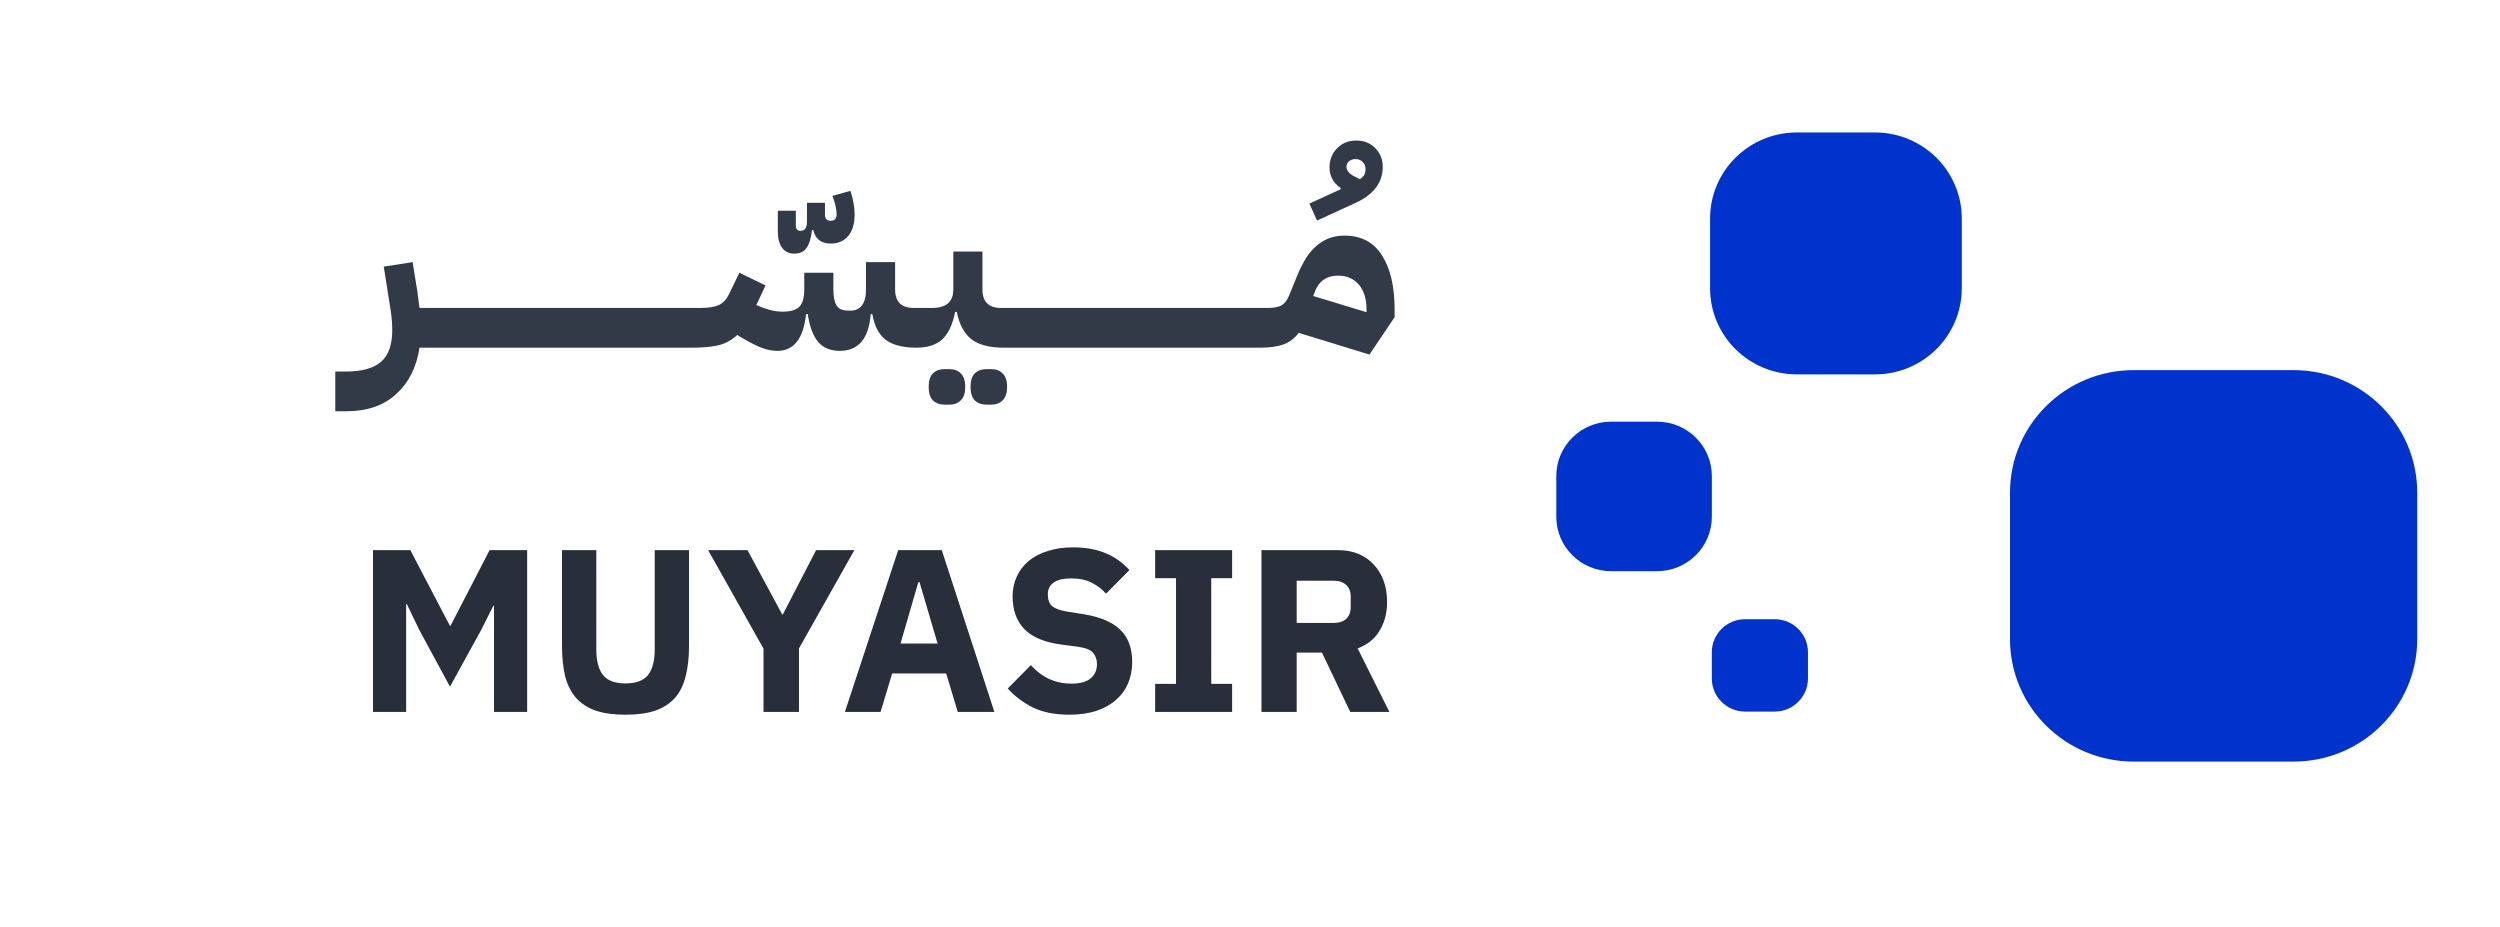
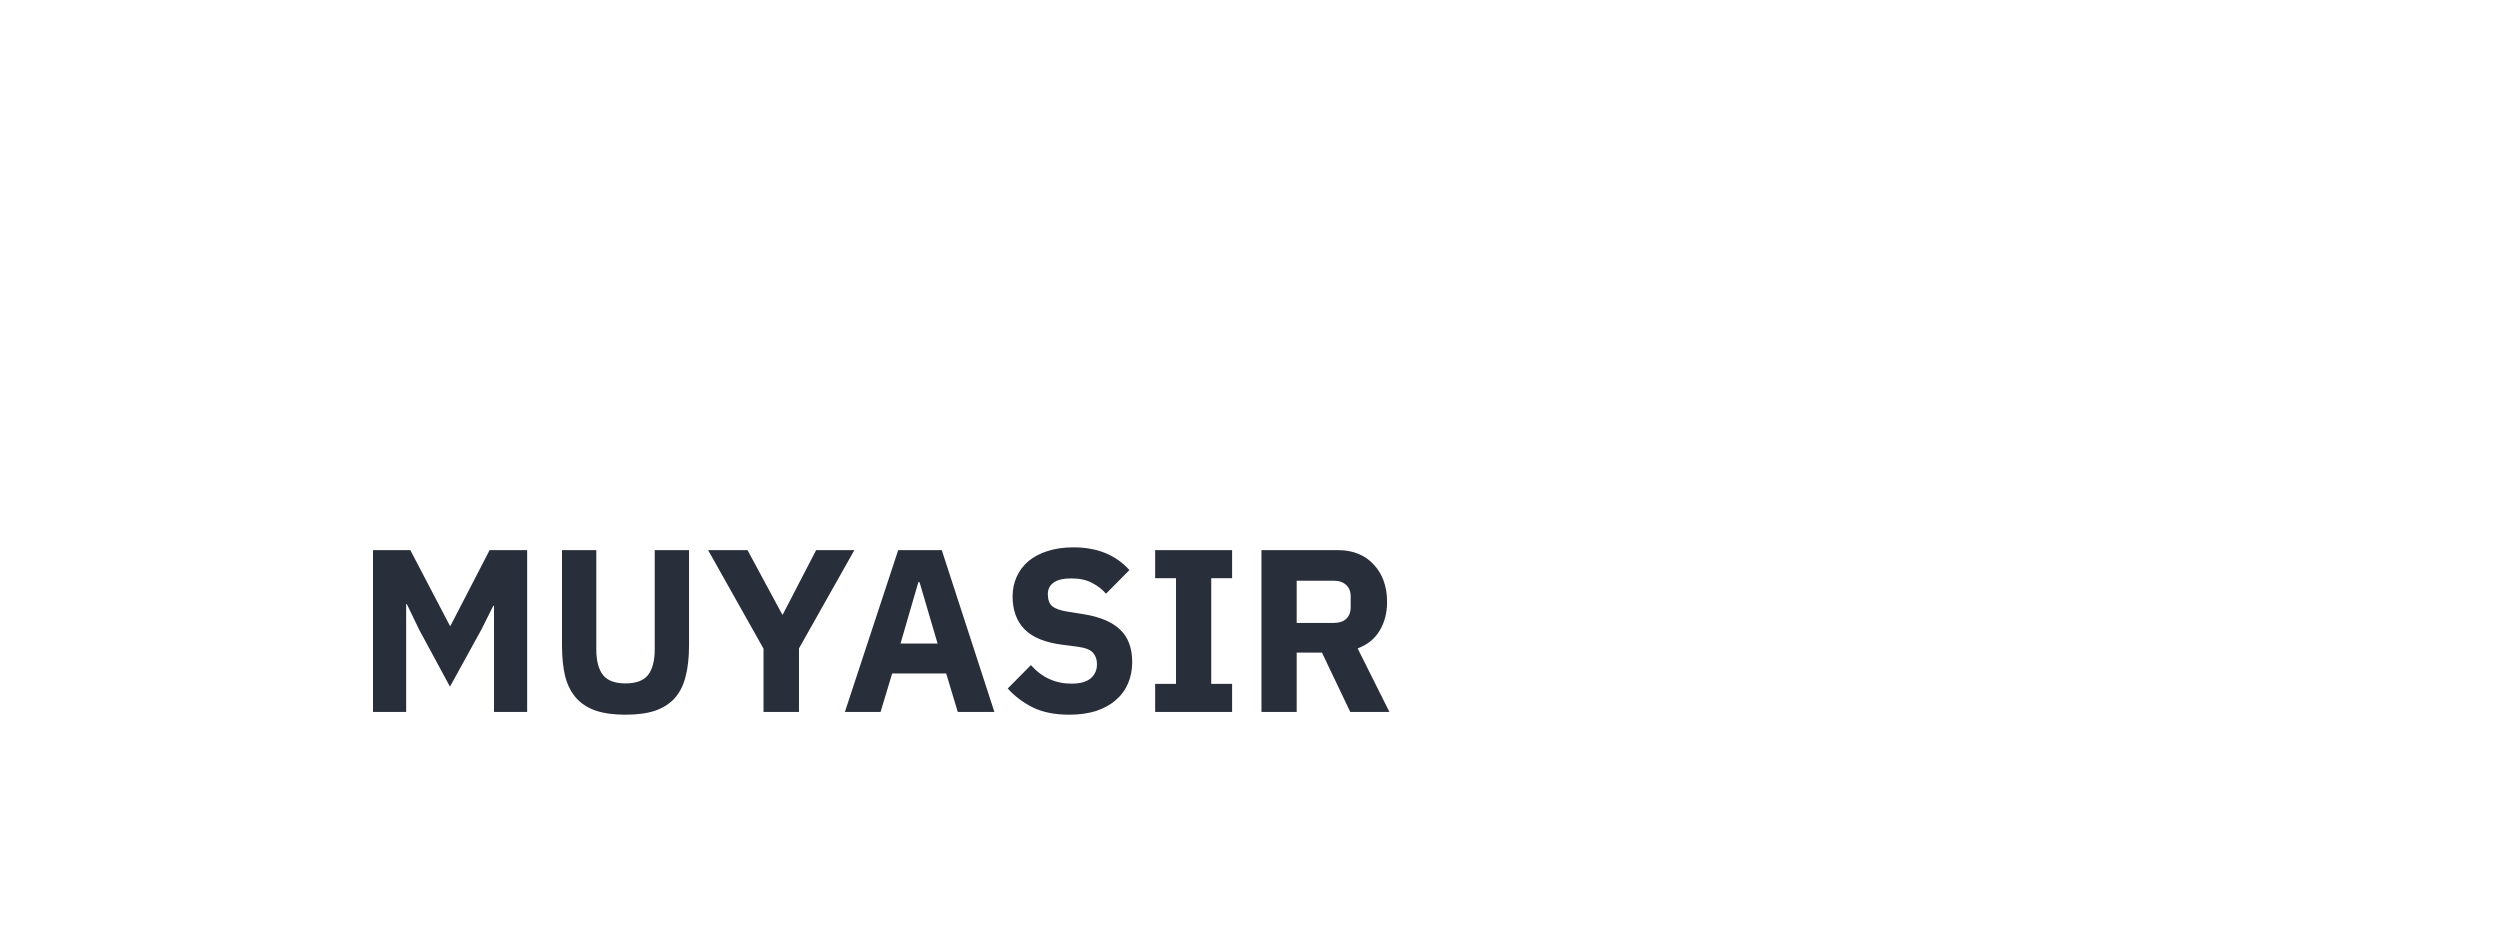
<svg xmlns="http://www.w3.org/2000/svg" width="151" height="56" viewBox="0 0 151 56" fill="none">
-   <path d="M20.251 22.44H20.891C21.862 22.44 22.571 22.243 23.019 21.848C23.478 21.453 23.702 20.797 23.691 19.88C23.691 19.635 23.675 19.379 23.643 19.112C23.611 18.835 23.568 18.541 23.515 18.232L23.179 16.104L24.923 15.832L25.163 17.32C25.206 17.555 25.238 17.779 25.259 17.992C25.291 18.205 25.318 18.408 25.339 18.6H26.811V20.52L26.331 21H25.339C25.158 22.184 24.688 23.117 23.931 23.8C23.184 24.493 22.176 24.84 20.907 24.84H20.251V22.44ZM26.325 19.08L26.805 18.6H28.517V20.52L28.037 21H26.325V19.08ZM28.043 19.08L28.523 18.6H30.235V20.52L29.755 21H28.043V19.08ZM29.762 19.08L30.242 18.6H31.954V20.52L31.474 21H29.762V19.08ZM31.481 19.08L31.961 18.6H33.673V20.52L33.193 21H31.481V19.08ZM33.2 19.08L33.68 18.6H35.392V20.52L34.912 21H33.2V19.08ZM34.918 19.08L35.398 18.6H37.11V20.52L36.63 21H34.918V19.08ZM36.637 19.08L37.117 18.6H38.829V20.52L38.349 21H36.637V19.08ZM38.356 19.08L38.836 18.6H40.548V20.52L40.068 21H38.356V19.08ZM40.075 19.08L40.555 18.6H42.267V20.52L41.787 21H40.075V19.08ZM47.972 15.32C47.663 15.32 47.418 15.203 47.236 14.968C47.066 14.733 46.98 14.397 46.98 13.96V12.728H48.068V13.624C48.068 13.837 48.164 13.944 48.356 13.944C48.612 13.944 48.74 13.757 48.74 13.384V12.248H49.828V12.952C49.828 13.208 49.94 13.336 50.164 13.336C50.41 13.336 50.532 13.208 50.532 12.952C50.532 12.803 50.511 12.632 50.468 12.44C50.426 12.248 50.362 12.045 50.276 11.832L51.364 11.528C51.45 11.773 51.514 12.024 51.556 12.28C51.599 12.525 51.62 12.749 51.62 12.952C51.62 13.507 51.492 13.939 51.236 14.248C50.98 14.557 50.623 14.712 50.164 14.712C49.887 14.712 49.658 14.643 49.476 14.504C49.295 14.355 49.178 14.152 49.124 13.896H49.044C48.991 14.387 48.879 14.749 48.708 14.984C48.548 15.208 48.303 15.32 47.972 15.32ZM41.793 19.08L42.273 18.6H42.289C42.791 18.6 43.169 18.541 43.425 18.424C43.681 18.296 43.884 18.077 44.033 17.768L44.657 16.472L46.241 17.24L45.681 18.424C45.937 18.541 46.199 18.637 46.465 18.712C46.732 18.787 47.004 18.824 47.281 18.824C47.74 18.824 48.071 18.728 48.273 18.536C48.476 18.333 48.577 17.981 48.577 17.48V16.472H50.337V17.48C50.337 17.928 50.401 18.253 50.529 18.456C50.657 18.659 50.892 18.76 51.233 18.76H51.393C51.671 18.76 51.889 18.659 52.049 18.456C52.22 18.253 52.305 17.928 52.305 17.48V15.832H54.065V17.48C54.065 18.227 54.439 18.6 55.185 18.6H55.825V20.52L55.345 21C54.535 21 53.916 20.84 53.489 20.52C53.073 20.189 52.807 19.672 52.689 18.968H52.593C52.529 19.736 52.337 20.301 52.017 20.664C51.697 21.016 51.271 21.192 50.737 21.192C50.172 21.192 49.735 21.016 49.425 20.664C49.116 20.301 48.903 19.736 48.785 18.968H48.689C48.604 19.736 48.412 20.301 48.113 20.664C47.825 21.016 47.441 21.192 46.961 21.192C46.652 21.192 46.343 21.133 46.033 21.016C45.735 20.909 45.34 20.712 44.849 20.424L44.529 20.232C44.199 20.541 43.82 20.749 43.393 20.856C42.977 20.952 42.444 21 41.793 21V19.08ZM55.34 19.08L55.82 18.6H56.3C57.154 18.6 57.58 18.227 57.58 17.48V15.192H59.34V17.48C59.34 18.227 59.714 18.6 60.46 18.6H61.1V20.52L60.62 21C59.767 21 59.116 20.829 58.668 20.488C58.231 20.136 57.938 19.587 57.788 18.84H57.692C57.543 19.587 57.287 20.136 56.924 20.488C56.562 20.829 56.034 21 55.34 21V19.08ZM59.564 24.44C59.287 24.44 59.058 24.355 58.876 24.184C58.706 24.013 58.62 23.741 58.62 23.368C58.62 22.995 58.706 22.723 58.876 22.552C59.058 22.381 59.287 22.296 59.564 22.296H59.884C60.162 22.296 60.386 22.381 60.556 22.552C60.738 22.723 60.828 22.995 60.828 23.368C60.828 23.741 60.738 24.013 60.556 24.184C60.386 24.355 60.162 24.44 59.884 24.44H59.564ZM57.036 24.44C56.759 24.44 56.53 24.355 56.348 24.184C56.178 24.013 56.092 23.741 56.092 23.368C56.092 22.995 56.178 22.723 56.348 22.552C56.53 22.381 56.759 22.296 57.036 22.296H57.356C57.634 22.296 57.858 22.381 58.028 22.552C58.21 22.723 58.3 22.995 58.3 23.368C58.3 23.741 58.21 24.013 58.028 24.184C57.858 24.355 57.634 24.44 57.356 24.44H57.036ZM60.622 19.08L61.102 18.6H62.814V20.52L62.334 21H60.622V19.08ZM62.34 19.08L62.82 18.6H64.532V20.52L64.052 21H62.34V19.08ZM64.059 19.08L64.539 18.6H66.251V20.52L65.771 21H64.059V19.08ZM65.778 19.08L66.258 18.6H67.97V20.52L67.49 21H65.778V19.08ZM67.497 19.08L67.977 18.6H69.689V20.52L69.209 21H67.497V19.08ZM69.215 19.08L69.695 18.6H71.407V20.52L70.927 21H69.215V19.08ZM70.934 19.08L71.414 18.6H73.126V20.52L72.646 21H70.934V19.08ZM72.653 19.08L73.133 18.6H74.845V20.52L74.365 21H72.653V19.08ZM74.372 19.08L74.852 18.6H76.564V20.52L76.084 21H74.372V19.08ZM79.086 12.296L80.974 11.432V11.352C80.761 11.213 80.595 11.037 80.478 10.824C80.361 10.611 80.302 10.376 80.302 10.12C80.302 9.661 80.451 9.277 80.75 8.968C81.059 8.648 81.449 8.488 81.918 8.488C82.377 8.488 82.755 8.637 83.054 8.936C83.363 9.235 83.518 9.613 83.518 10.072C83.518 11.032 82.963 11.763 81.854 12.264L79.55 13.32L79.086 12.296ZM81.326 10.072C81.326 10.307 81.502 10.509 81.854 10.68L82.142 10.824C82.259 10.739 82.345 10.653 82.398 10.568C82.451 10.472 82.478 10.349 82.478 10.2C82.478 10.029 82.419 9.891 82.302 9.784C82.195 9.667 82.051 9.608 81.87 9.608C81.721 9.608 81.593 9.651 81.486 9.736C81.379 9.821 81.326 9.933 81.326 10.072ZM78.442 20.104C78.197 20.435 77.888 20.669 77.514 20.808C77.152 20.936 76.677 21 76.09 21V19.08L76.57 18.6C76.965 18.6 77.253 18.541 77.434 18.424C77.616 18.307 77.765 18.099 77.882 17.8L78.33 16.696C78.469 16.355 78.624 16.035 78.794 15.736C78.965 15.437 79.168 15.176 79.402 14.952C79.637 14.728 79.898 14.552 80.186 14.424C80.485 14.296 80.826 14.232 81.21 14.232C82.213 14.232 82.965 14.627 83.466 15.416C83.978 16.205 84.234 17.299 84.234 18.696V19.16L82.714 21.416L78.442 20.104ZM79.322 17.88L82.538 18.856V18.696C82.538 18.056 82.384 17.555 82.074 17.192C81.765 16.829 81.344 16.648 80.81 16.648C80.469 16.648 80.17 16.739 79.914 16.92C79.669 17.101 79.482 17.389 79.354 17.784L79.322 17.88Z" fill="#323A48" />
  <path d="M29.838 36.588H29.796L29.082 38.016L27.178 41.474L25.316 38.03L24.574 36.49H24.532V43H22.53V33.228H24.784L27.178 37.806H27.206L29.572 33.228H31.84V43H29.838V36.588ZM36.017 33.228V39.22C36.017 39.911 36.152 40.429 36.423 40.774C36.694 41.11 37.146 41.278 37.781 41.278C38.416 41.278 38.868 41.11 39.139 40.774C39.41 40.429 39.545 39.911 39.545 39.22V33.228H41.617V38.996C41.617 39.715 41.547 40.34 41.407 40.872C41.276 41.395 41.057 41.829 40.749 42.174C40.441 42.51 40.044 42.762 39.559 42.93C39.074 43.089 38.481 43.168 37.781 43.168C37.081 43.168 36.488 43.089 36.003 42.93C35.517 42.762 35.121 42.51 34.813 42.174C34.505 41.829 34.281 41.395 34.141 40.872C34.01 40.34 33.945 39.715 33.945 38.996V33.228H36.017ZM46.116 43V39.178L42.77 33.228H45.15L47.25 37.12H47.278L49.294 33.228H51.604L48.258 39.164V43H46.116ZM57.849 43L57.149 40.676H53.887L53.187 43H51.031L54.251 33.228H56.883L60.061 43H57.849ZM55.539 35.16H55.469L54.391 38.87H56.631L55.539 35.16ZM64.577 43.168C63.718 43.168 62.99 43.023 62.393 42.734C61.796 42.435 61.287 42.053 60.867 41.586L62.267 40.172C62.93 40.919 63.746 41.292 64.717 41.292C65.24 41.292 65.627 41.185 65.879 40.97C66.131 40.755 66.257 40.471 66.257 40.116C66.257 39.845 66.182 39.621 66.033 39.444C65.884 39.257 65.58 39.131 65.123 39.066L64.157 38.94C63.121 38.809 62.36 38.497 61.875 38.002C61.399 37.507 61.161 36.849 61.161 36.028C61.161 35.589 61.245 35.188 61.413 34.824C61.581 34.46 61.819 34.147 62.127 33.886C62.444 33.625 62.827 33.424 63.275 33.284C63.732 33.135 64.25 33.06 64.829 33.06C65.566 33.06 66.215 33.177 66.775 33.41C67.335 33.643 67.816 33.984 68.217 34.432L66.803 35.86C66.57 35.589 66.285 35.37 65.949 35.202C65.622 35.025 65.207 34.936 64.703 34.936C64.227 34.936 63.872 35.02 63.639 35.188C63.406 35.356 63.289 35.589 63.289 35.888C63.289 36.224 63.378 36.467 63.555 36.616C63.742 36.765 64.04 36.873 64.451 36.938L65.417 37.092C66.425 37.251 67.172 37.563 67.657 38.03C68.142 38.487 68.385 39.141 68.385 39.99C68.385 40.457 68.301 40.886 68.133 41.278C67.965 41.67 67.718 42.006 67.391 42.286C67.074 42.566 66.677 42.785 66.201 42.944C65.725 43.093 65.184 43.168 64.577 43.168ZM69.771 43V41.306H71.031V34.922H69.771V33.228H74.419V34.922H73.159V41.306H74.419V43H69.771ZM78.32 43H76.192V33.228H80.826C81.274 33.228 81.68 33.303 82.044 33.452C82.408 33.601 82.716 33.816 82.968 34.096C83.23 34.367 83.43 34.693 83.57 35.076C83.71 35.459 83.78 35.883 83.78 36.35C83.78 37.013 83.631 37.591 83.332 38.086C83.043 38.581 82.6 38.94 82.002 39.164L83.92 43H81.554L79.846 39.416H78.32V43ZM80.56 37.624C80.878 37.624 81.125 37.545 81.302 37.386C81.489 37.218 81.582 36.975 81.582 36.658V36.042C81.582 35.725 81.489 35.487 81.302 35.328C81.125 35.16 80.878 35.076 80.56 35.076H78.32V37.624H80.56Z" fill="#282E3A" />
  <g clip-path="url(#clip0_1432_8935)">
-     <path d="M100.08 25.468H97.315C95.484 25.468 94 26.939 94 28.752V31.216C94 33.029 95.484 34.5 97.315 34.5H100.08C101.911 34.5 103.395 33.029 103.395 31.216V28.752C103.395 26.939 101.911 25.468 100.08 25.468Z" fill="#0033CC" />
-     <path d="M107.185 37.398H105.41C104.296 37.398 103.394 38.292 103.394 39.395V40.983C103.394 42.086 104.296 42.98 105.41 42.98H107.185C108.298 42.98 109.201 42.086 109.201 40.983V39.395C109.201 38.292 108.298 37.398 107.185 37.398Z" fill="#0033CC" />
    <path d="M113.244 8H108.536C105.638 8 103.289 10.327 103.289 13.198V17.415C103.289 20.286 105.638 22.613 108.536 22.613H113.244C116.142 22.613 118.491 20.286 118.491 17.415V13.198C118.491 10.327 116.142 8 113.244 8Z" fill="#0033CC" />
    <path d="M138.532 22.356H128.872C124.747 22.356 121.404 25.669 121.404 29.755V38.602C121.404 42.688 124.747 46 128.872 46H138.532C142.657 46 146 42.688 146 38.602V29.755C146 25.669 142.657 22.356 138.532 22.356Z" fill="#0033CC" />
  </g>
  <defs>
    <clipPath id="clip0_1432_8935">
-       <rect width="52" height="38" fill="white" transform="translate(94 8)" />
-     </clipPath>
+       </clipPath>
  </defs>
</svg>